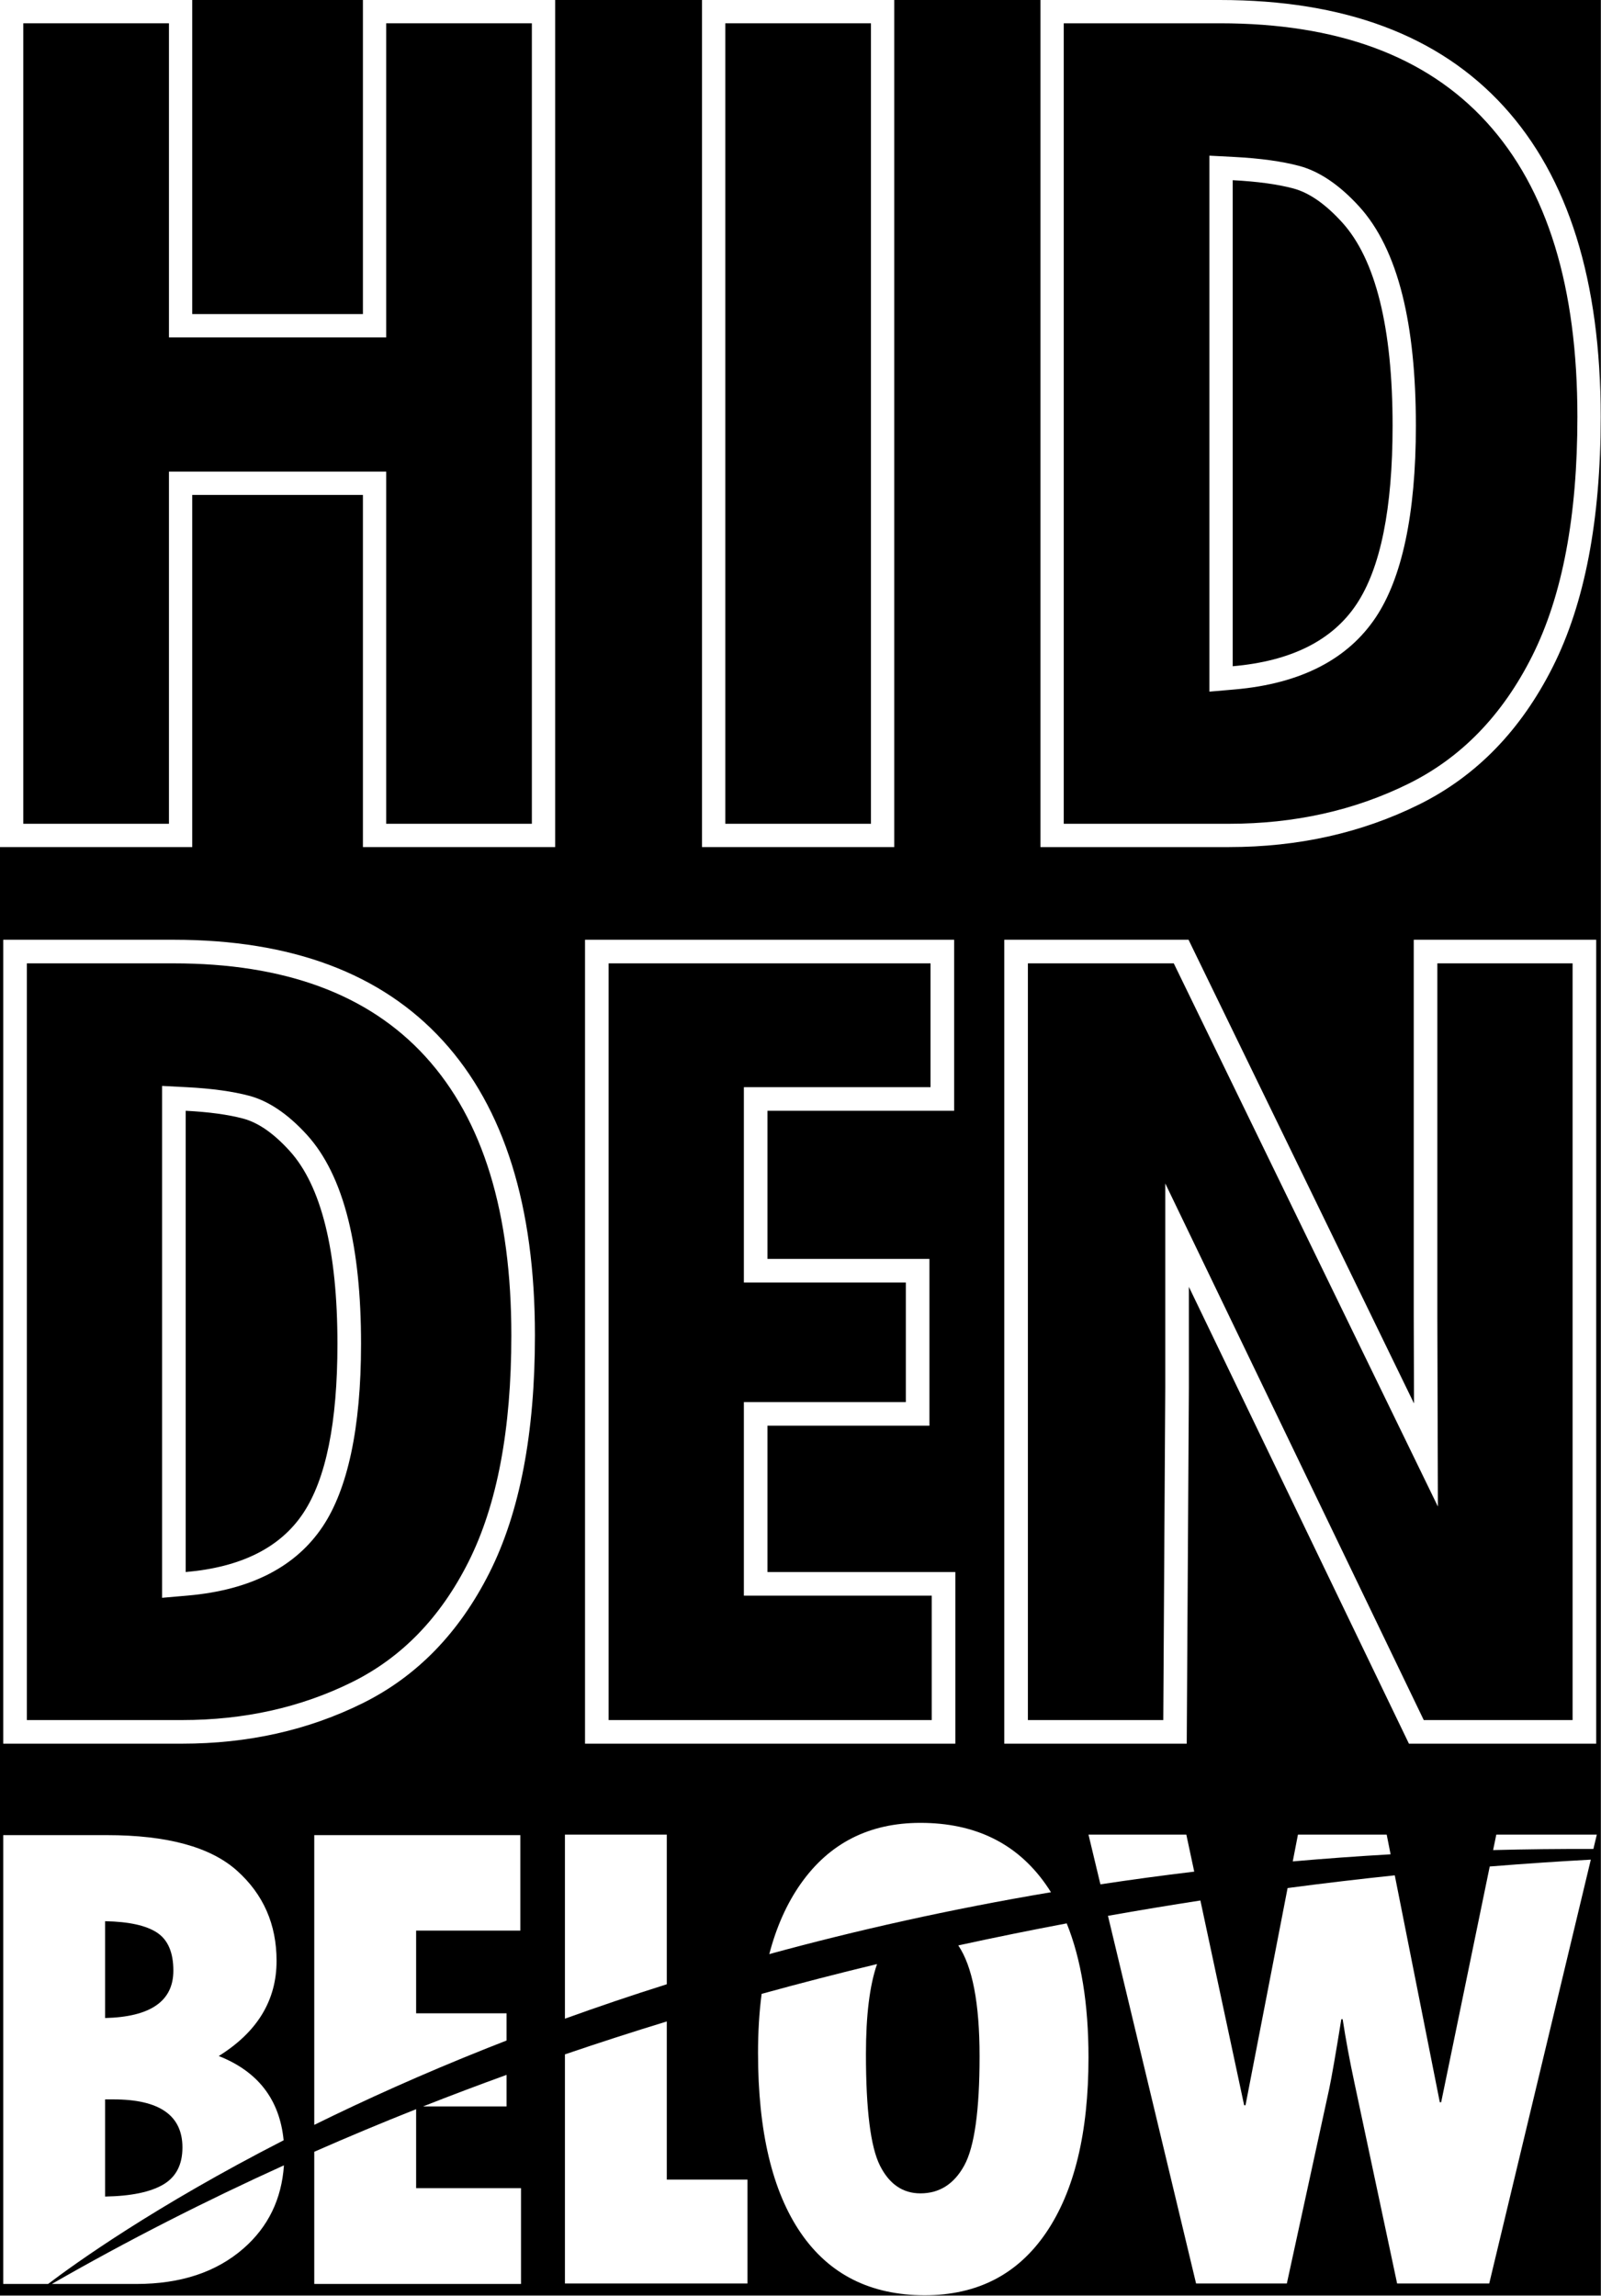
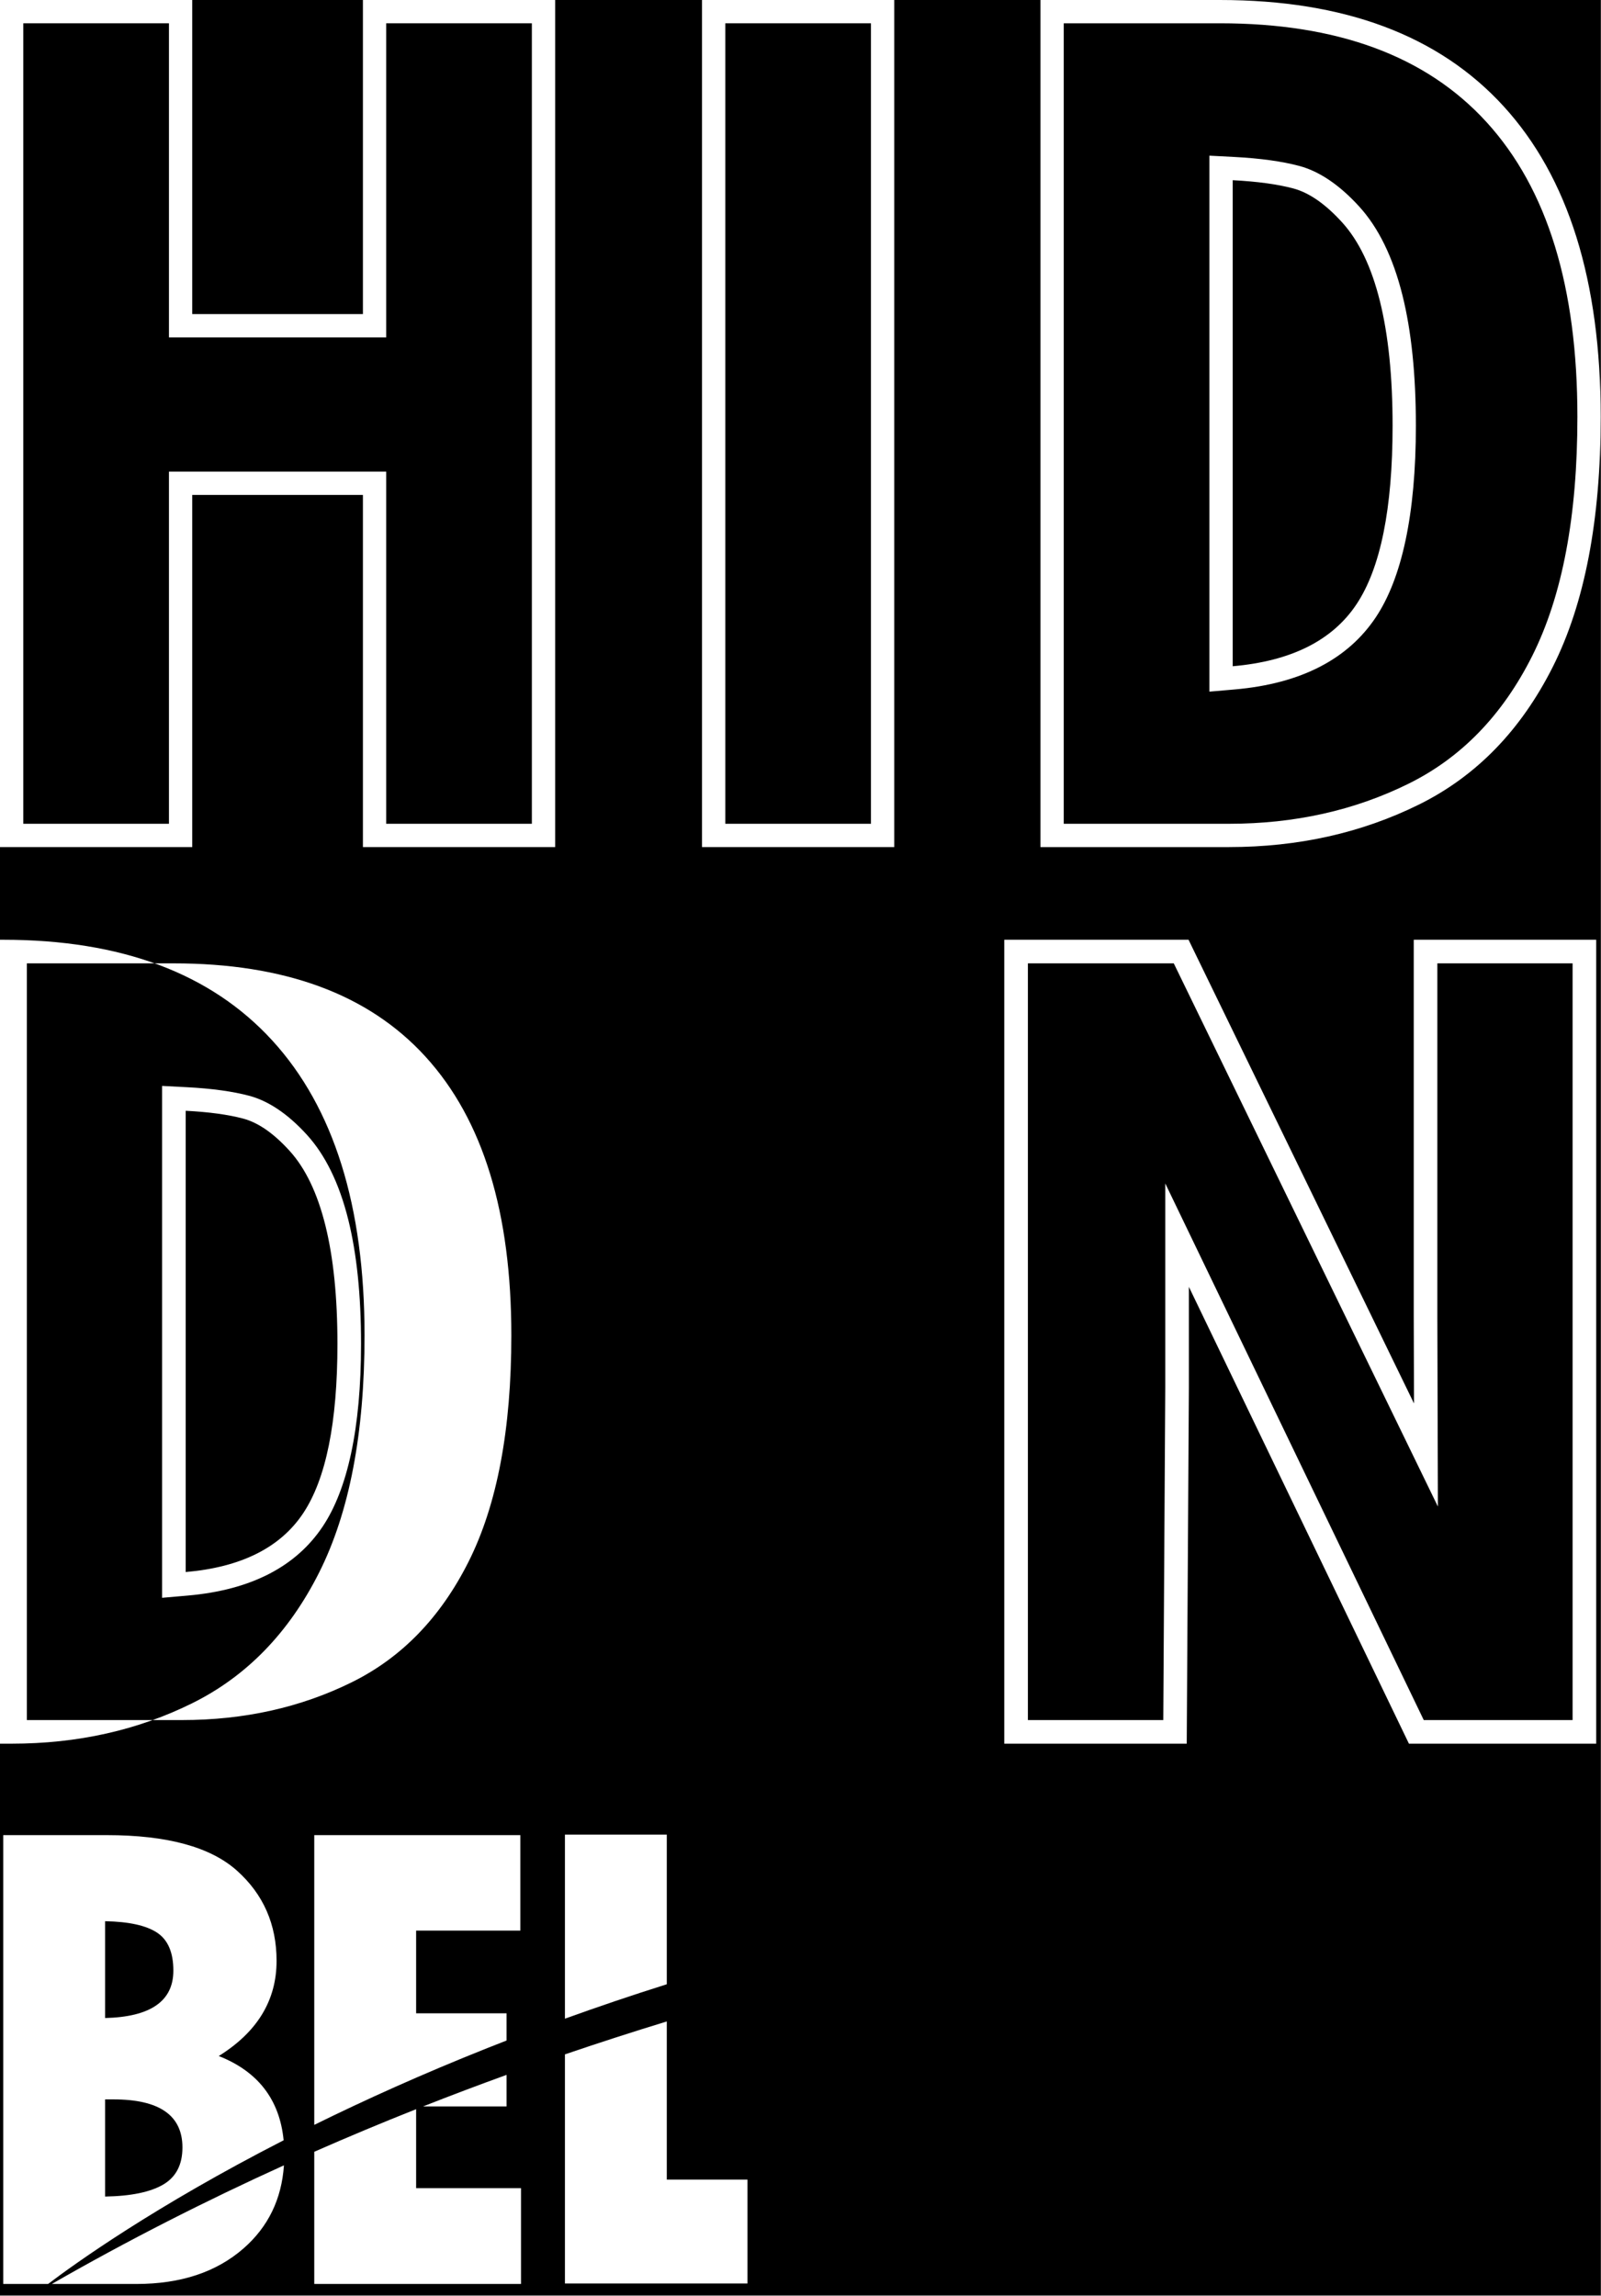
<svg xmlns="http://www.w3.org/2000/svg" xmlns:ns1="http://www.serif.com/" width="100%" height="100%" viewBox="0 0 1074 1540" version="1.1" xml:space="preserve" style="fill-rule:evenodd;clip-rule:evenodd;stroke-linejoin:round;stroke-miterlimit:2;">
  <rect x="0" y="0" width="1074" height="1540" fill="#808080" stroke="none" />
  <rect x="-0" y="0" width="1073.81" height="1539.61" />
  <g id="Design-2" ns1:id="Design 2">
    <g transform="matrix(3.125,0,0,3.125,-2505.78,-2025.12)">
      <path d="M801.849,648.039l41.268,0l0,67.419l36.638,-0l-0,-67.419l41.268,0l0,181.825l-41.268,0l-0,-75.59l-36.638,0l0,75.59l-41.268,0l0,-181.825Zm36.268,5l-31.268,0l0,171.825l31.268,0l0,-75.59l46.638,0l-0,75.59l31.268,0l0,-171.825l-31.268,0l-0,67.419l-46.638,-0l0,-67.419Z" style="fill:#fff;" />
      <path d="M952.548,648.039l41.268,0l0,181.825l-41.268,0l0,-181.825Zm5,5l0,171.825l31.268,0l0,-171.825l-31.268,0Z" style="fill:#fff;" />
      <path d="M1025.2,648.039l38.544,0c26.695,0 46.989,7.605 60.881,22.814c13.892,15.208 20.838,37.432 20.838,66.669c0,22.155 -3.427,40.042 -10.283,53.662c-6.855,13.62 -16.434,23.472 -28.737,29.555c-12.304,6.084 -25.901,9.125 -40.792,9.125l-40.451,0l0,-181.825Zm5,176.825l35.451,0c14.08,0 26.942,-2.855 38.575,-8.607c11.357,-5.616 20.16,-14.748 26.488,-27.321c6.566,-13.044 9.749,-30.195 9.749,-51.414c0,-27.727 -6.355,-48.874 -19.53,-63.297c-13.031,-14.267 -32.148,-21.186 -57.189,-21.186l-33.544,0l0,171.825Zm31.268,-143.41l0,115.047l5.433,-0.472c14.355,-1.248 24.357,-6.594 30.286,-15.487c5.558,-8.336 8.603,-22.004 8.603,-41.113c0,-11.009 -0.973,-20.33 -2.871,-27.969c-2.053,-8.262 -5.201,-14.58 -9.255,-19.044c-4.379,-4.823 -8.743,-7.648 -12.9,-8.757c-3.676,-0.98 -8.353,-1.639 -14.037,-1.933l-5.259,-0.272Zm5,5.266l0,104.328c12.531,-1.09 21.383,-5.516 26.559,-13.28c5.176,-7.763 7.763,-20.543 7.763,-38.339c0,-10.533 -0.908,-19.454 -2.724,-26.763c-1.816,-7.31 -4.517,-12.939 -8.104,-16.889c-3.586,-3.95 -7.082,-6.379 -10.487,-7.287c-3.405,-0.908 -7.74,-1.498 -13.007,-1.77Z" style="fill:#fff;" />
    </g>
    <g>
-       <path d="M2.181,630.372l114.313,0c79.171,0 139.357,22.553 180.558,67.659c41.202,45.106 61.802,111.014 61.802,197.726c0,65.706 -10.165,118.756 -30.497,159.149c-20.331,40.394 -48.741,69.612 -85.23,87.654c-36.488,18.042 -76.815,27.064 -120.978,27.064l-119.968,-0l-0,-539.252Zm15.833,523.418l104.135,0c41.596,0 79.593,-8.429 113.96,-25.423c33.493,-16.561 59.443,-43.503 78.105,-80.579c19.415,-38.572 28.807,-89.289 28.807,-152.031c-0,-81.929 -18.73,-144.43 -57.659,-187.048c-38.476,-42.122 -94.934,-62.504 -168.868,-62.504l-98.48,0l0,507.585Zm90.725,-425.374l0,343.356l17.205,-1.496c42.938,-3.733 72.835,-19.771 90.57,-46.374c16.558,-24.838 25.683,-65.552 25.683,-122.49c0,-32.744 -2.9,-60.468 -8.546,-83.191c-6.135,-24.695 -15.561,-43.57 -27.678,-56.914c-13.146,-14.478 -26.264,-22.937 -38.745,-26.265c-10.955,-2.922 -24.894,-4.889 -41.837,-5.765l-16.652,-0.861Zm15.834,16.673l-0,309.413c37.162,-3.231 63.417,-16.359 78.767,-39.383c15.349,-23.024 23.024,-60.927 23.024,-113.707c-0,-31.238 -2.693,-57.696 -8.079,-79.373c-5.385,-21.678 -13.397,-38.374 -24.034,-50.088c-10.637,-11.714 -21.004,-18.918 -31.103,-21.611c-10.098,-2.693 -22.957,-4.443 -38.575,-5.251Z" style="fill:#fff;" />
-       <path d="M392.449,630.372l247.611,0l0,114.717l-125.219,0l-0,99.368l108.658,-0l-0,111.89l-108.658,-0l-0,98.155l126.027,0l-0,115.122l-248.419,-0l-0,-539.252Zm231.778,98.884l-0,-83.051l-215.945,0l-0,507.585l216.753,0l-0,-83.454l-126.028,-0l0,-129.823l108.658,0l0,-80.223l-108.658,0l0,-131.034l125.22,-0Z" style="fill:#fff;" />
+       <path d="M2.181,630.372c79.171,0 139.357,22.553 180.558,67.659c41.202,45.106 61.802,111.014 61.802,197.726c0,65.706 -10.165,118.756 -30.497,159.149c-20.331,40.394 -48.741,69.612 -85.23,87.654c-36.488,18.042 -76.815,27.064 -120.978,27.064l-119.968,-0l-0,-539.252Zm15.833,523.418l104.135,0c41.596,0 79.593,-8.429 113.96,-25.423c33.493,-16.561 59.443,-43.503 78.105,-80.579c19.415,-38.572 28.807,-89.289 28.807,-152.031c-0,-81.929 -18.73,-144.43 -57.659,-187.048c-38.476,-42.122 -94.934,-62.504 -168.868,-62.504l-98.48,0l0,507.585Zm90.725,-425.374l0,343.356l17.205,-1.496c42.938,-3.733 72.835,-19.771 90.57,-46.374c16.558,-24.838 25.683,-65.552 25.683,-122.49c0,-32.744 -2.9,-60.468 -8.546,-83.191c-6.135,-24.695 -15.561,-43.57 -27.678,-56.914c-13.146,-14.478 -26.264,-22.937 -38.745,-26.265c-10.955,-2.922 -24.894,-4.889 -41.837,-5.765l-16.652,-0.861Zm15.834,16.673l-0,309.413c37.162,-3.231 63.417,-16.359 78.767,-39.383c15.349,-23.024 23.024,-60.927 23.024,-113.707c-0,-31.238 -2.693,-57.696 -8.079,-79.373c-5.385,-21.678 -13.397,-38.374 -24.034,-50.088c-10.637,-11.714 -21.004,-18.918 -31.103,-21.611c-10.098,-2.693 -22.957,-4.443 -38.575,-5.251Z" style="fill:#fff;" />
      <path d="M673.709,630.372l123.604,0l151.242,311.029l-0.171,-58.166l0,-252.863l122.392,0l0,539.252l-125.623,-0l-147.621,-306.444l0,67.839l-1.431,238.605l-122.392,-0l0,-539.252Zm113.697,15.833l-97.863,0l-0,507.585l90.82,0l1.336,-222.771l-0,-137.19l173.401,359.961l99.843,0l-0,-507.585l-90.725,0l-0,236.983l0.374,127.399l-177.186,-364.382Z" style="fill:#fff;" />
    </g>
    <g id="BELOW">
      <path d="M32.265,1532.05l-30.084,0l-0,-301.075l69.461,-0c40.445,-0 69.537,7.931 87.279,23.793c17.741,15.862 26.611,36.046 26.611,60.553c0,26.462 -12.93,47.736 -38.79,63.824c26.346,10.403 40.854,29.243 43.525,56.52c-86.566,44.352 -139.753,82.529 -158.002,96.385Zm158.21,-79.583c-1.558,22.69 -10.573,41.248 -27.044,55.678c-18.192,15.937 -42.173,23.905 -71.942,23.905l-56.739,0c51.298,-29.436 103.435,-55.873 155.725,-79.583Zm-119.96,-44.23l-0,65.177c17.29,-0.301 30.258,-2.969 38.903,-8.006c8.645,-5.037 12.968,-13.344 12.968,-24.921c-0,-21.5 -15.411,-32.25 -46.233,-32.25l-5.638,0Zm-0,-119.528l-0,64.951c30.521,-0.751 45.781,-11.351 45.781,-31.799c0,-12.178 -3.646,-20.673 -10.938,-25.484c-7.292,-4.811 -18.906,-7.367 -34.843,-7.668Z" style="fill:#fff;fill-rule:nonzero;" />
      <path d="M279.146,1414.8l-0,52.968l70.364,-0l-0,64.274l-138.698,0l-0,-88.668c22.759,-10.014 45.544,-19.526 68.334,-28.574Zm-68.334,10.531l-0,-194.364l138.246,-0l0,64.049l-69.912,-0l-0,55.479l60.666,-0l-0,18.255c-4.359,1.693 -8.672,3.389 -12.941,5.087c-43.227,17.2 -81.933,34.672 -116.059,51.494Zm129,-12.366l-56.028,0c18.695,-7.37 37.369,-14.419 56.028,-21.177l-0,21.177Z" style="fill:#fff;fill-rule:nonzero;" />
      <path d="M447.311,1355.95l-0,106.084l54.126,-0l-0,69.687l-122.46,0l-0,-153.687c22.9,-7.805 45.694,-15.157 68.334,-22.084Zm-0,-24.948c-23.751,7.495 -46.531,15.223 -68.334,23.089l-0,-123.446l68.334,0l-0,100.357Z" style="fill:#fff;fill-rule:nonzero;" />
-       <path d="M715.583,1290.17c9.743,24.122 14.614,54.119 14.614,89.991c-0,50.518 -9.51,89.722 -28.529,117.612c-19.02,27.889 -46.12,41.834 -81.302,41.834c-36.385,0 -64.124,-13.945 -83.219,-41.834c-19.094,-27.89 -28.641,-68.147 -28.641,-120.769c-0,-14.083 0.806,-27.266 2.419,-39.552c26.12,-7.201 51.951,-13.849 77.424,-19.991c-4.967,14.317 -7.45,34.466 -7.45,60.445c0,37.287 3.12,62.17 9.359,74.649c6.24,12.479 15.298,18.718 27.176,18.718c12.78,0 22.59,-6.239 29.431,-18.718c6.841,-12.479 10.261,-36.911 10.261,-73.296c0,-35.466 -4.76,-60.234 -14.285,-74.305c24.713,-5.389 48.992,-10.304 72.742,-14.784Zm-199.522,20.602c4.789,-18.321 11.856,-34.093 21.199,-47.32c19.17,-27.138 45.894,-40.707 80.174,-40.707c36.535,-0 64.463,13.607 83.783,40.82c1.313,1.85 2.582,3.755 3.807,5.714c-67.889,11.429 -130.908,25.631 -188.963,41.493Z" style="fill:#fff;fill-rule:nonzero;" />
-       <path d="M1067.17,1247.42l-68.147,284.298l-61.794,0l-28.641,-134.638c-3.158,-14.735 -5.789,-28.943 -7.894,-42.625l-0.902,0c-3.758,23.305 -6.465,38.866 -8.119,46.684l-28.416,130.579l-60.892,0l-59.113,-246.612c21.157,-3.762 41.861,-7.181 62.013,-10.283l29.351,137.367l0.902,-0l28.239,-145.725c25.001,-3.297 49.01,-6.114 71.9,-8.52l30.214,152.215l0.902,0l32.583,-158.145c24.493,-1.984 47.177,-3.477 67.814,-4.595Zm-266.043,8.037c-21.397,2.563 -42.372,5.414 -62.938,8.526l-7.991,-33.341l65.627,0l5.302,24.815Zm131.732,-11.609c-22.272,1.272 -44.155,2.865 -65.64,4.753l3.481,-17.959l59.538,0l2.621,13.206Zm136.026,-3.583c-22.76,-0.088 -45.168,0.163 -67.26,0.735l2.134,-10.358l67.432,0l-2.306,9.623Z" style="fill:#fff;fill-rule:nonzero;" />
    </g>
  </g>
</svg>